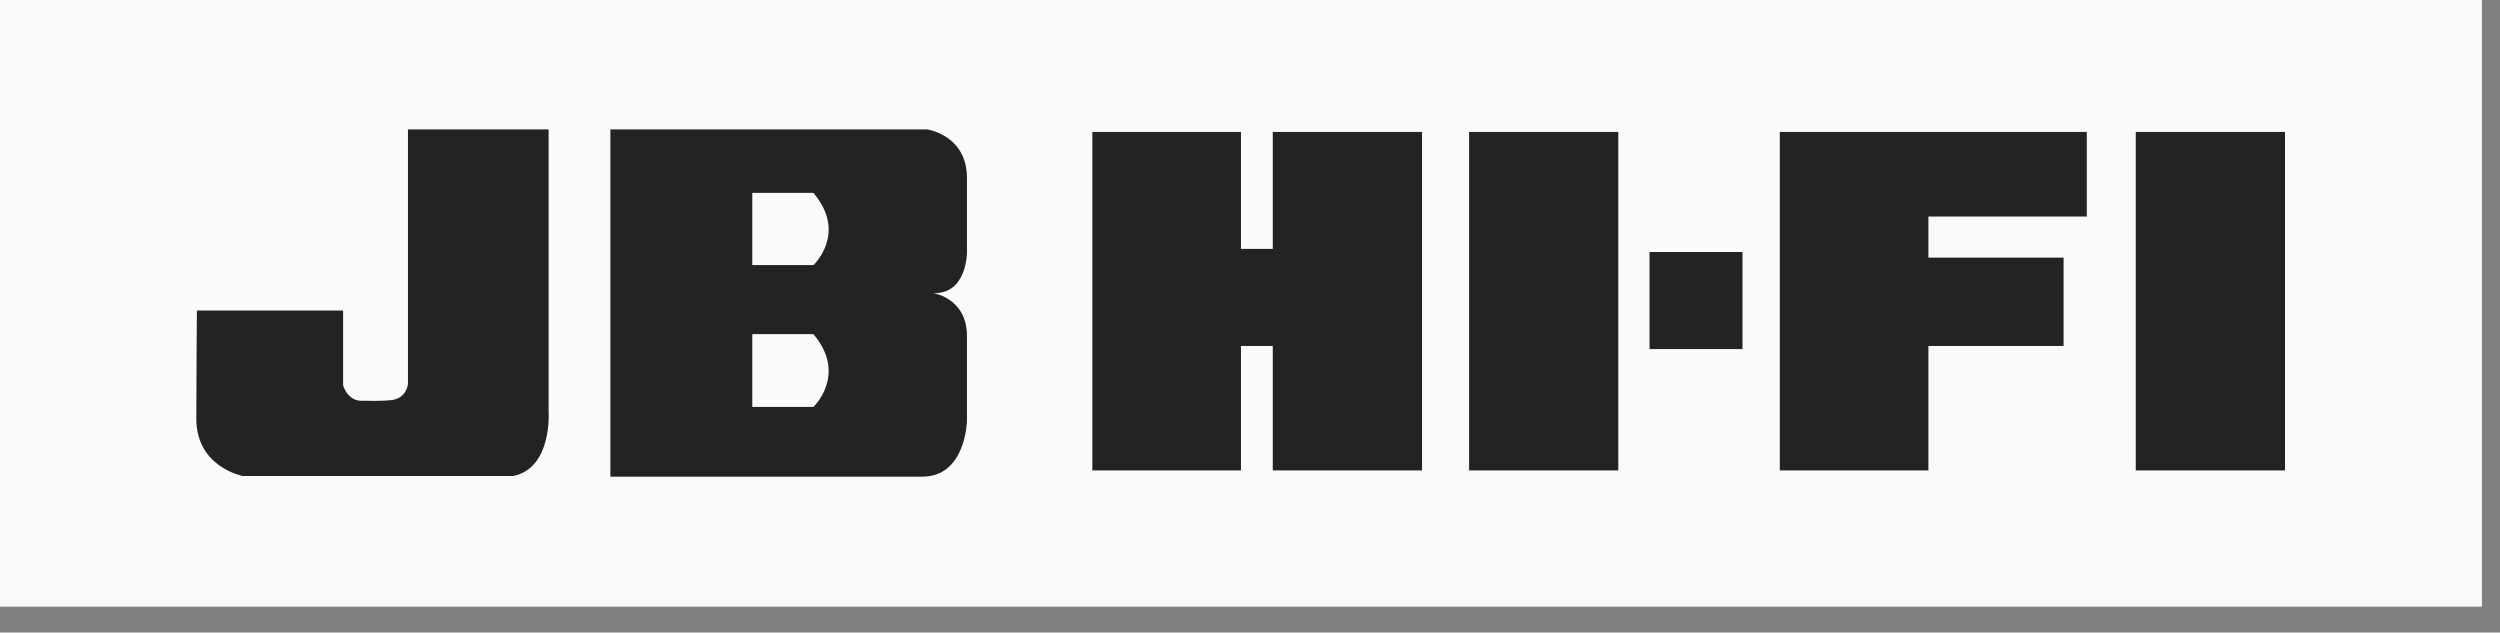
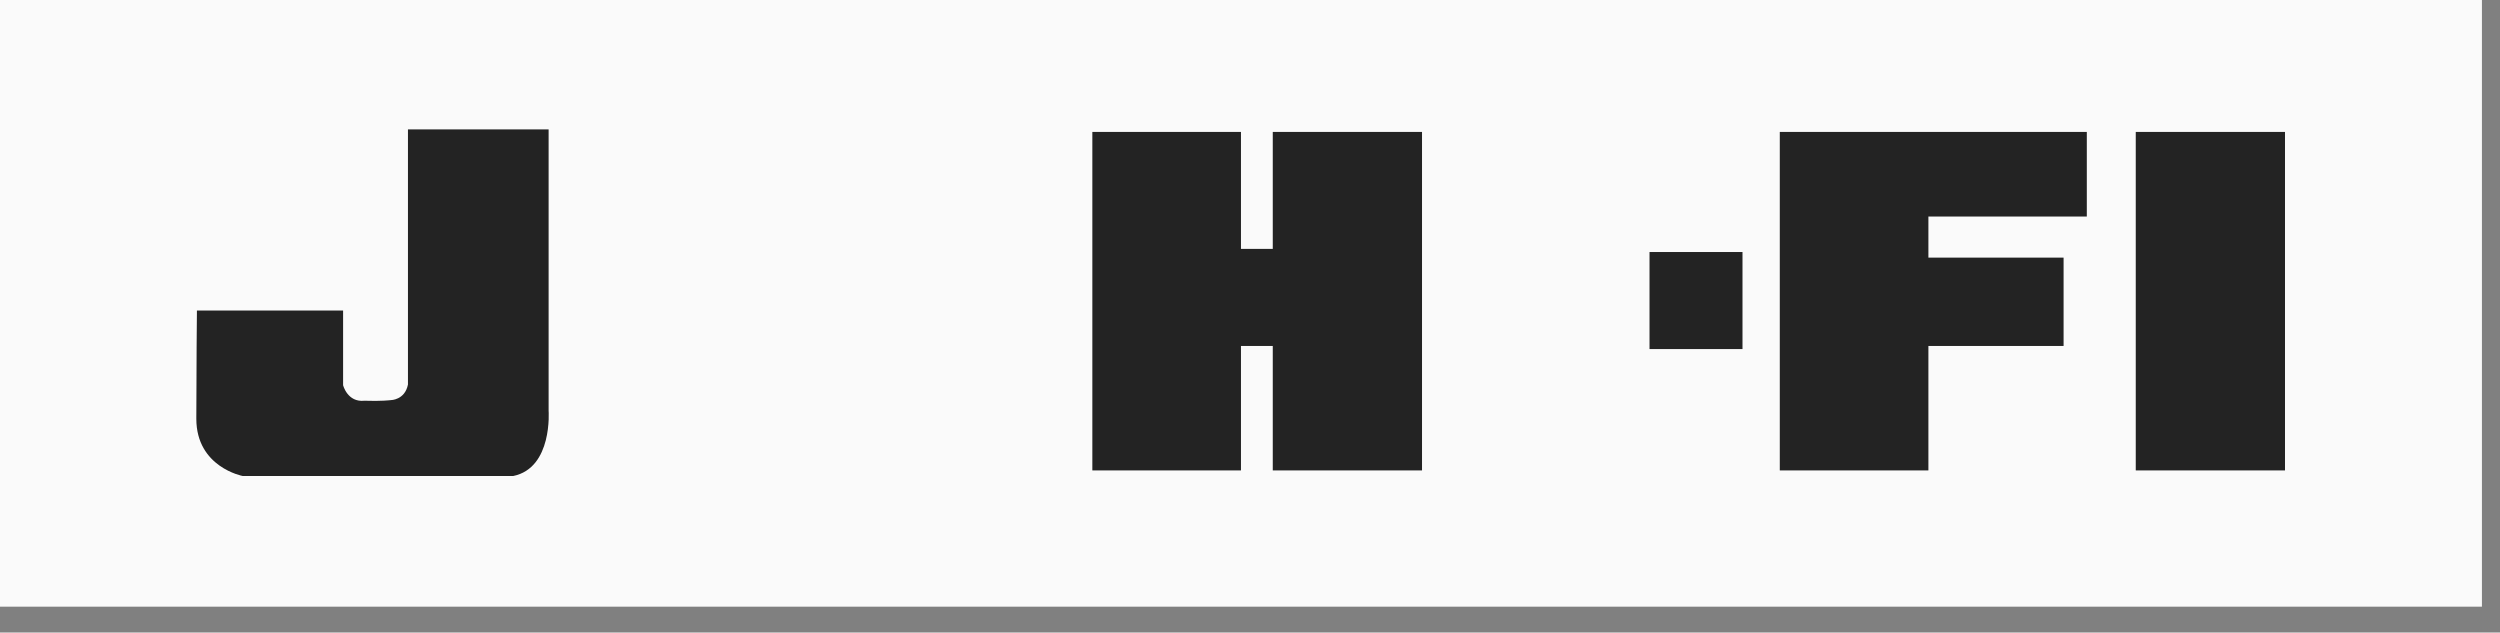
<svg xmlns="http://www.w3.org/2000/svg" width="83" height="21" viewBox="0 0 83 21" fill="none">
  <rect x="0" y="0" width="83" height="21" fill="#808080" stroke="none" />
  <g clip-path="url(#clip0_2389_1632)">
    <path d="M82.4 0H0V20.142H82.4V0Z" fill="#FAFAFA" />
    <path d="M18.214 13.635V4.297H13.544V12.767C13.442 13.284 12.975 13.284 12.975 13.284C12.975 13.284 12.65 13.325 12.102 13.304C11.534 13.366 11.391 12.788 11.391 12.788V10.309H6.538C6.538 10.309 6.518 12.333 6.518 13.903C6.518 15.515 8.061 15.804 8.061 15.804C8.061 15.804 15.615 15.804 17.036 15.804C18.356 15.535 18.214 13.635 18.214 13.635Z" fill="#232323" />
-     <path d="M53.728 4.38H48.774V15.618H53.728V4.38Z" fill="#232323" />
    <path d="M57.851 8.367H54.764V11.589H57.851V8.367Z" fill="#232323" />
    <path d="M62.622 4.38H59.089V15.618H64.023V11.486H68.511V8.553H64.023V7.189H69.282V4.38H64.023H62.622Z" fill="#232323" />
-     <path d="M75.862 4.38H70.907V15.618H75.862V4.38Z" fill="#232323" />
+     <path d="M75.862 4.38H70.907V15.618H75.862Z" fill="#232323" />
    <path d="M41.2 11.486H42.256V15.618H47.211V4.38H42.256V8.263H41.2V4.38H36.266V15.618H41.2V11.486Z" fill="#232323" />
-     <path d="M32.103 13.986C32.103 13.986 32.103 12.416 32.103 11.156C32.103 9.896 30.986 9.73 30.986 9.73C32.103 9.772 32.103 8.387 32.103 8.387C32.103 8.387 32.103 7.334 32.103 5.908C32.103 4.483 30.783 4.297 30.783 4.297H20.265V15.825C20.265 15.825 29.159 15.825 30.621 15.825C32.062 15.825 32.103 13.986 32.103 13.986ZM27.006 13.511H24.976V11.094H27.006C28.143 12.437 27.006 13.511 27.006 13.511ZM27.006 8.801H24.976V6.404H27.006C28.143 7.747 27.006 8.801 27.006 8.801Z" fill="#232323" />
  </g>
  <defs>
    <clipPath id="clip0_2389_1632">
      <rect width="82.4" height="20.142" fill="white" />
    </clipPath>
  </defs>
</svg>